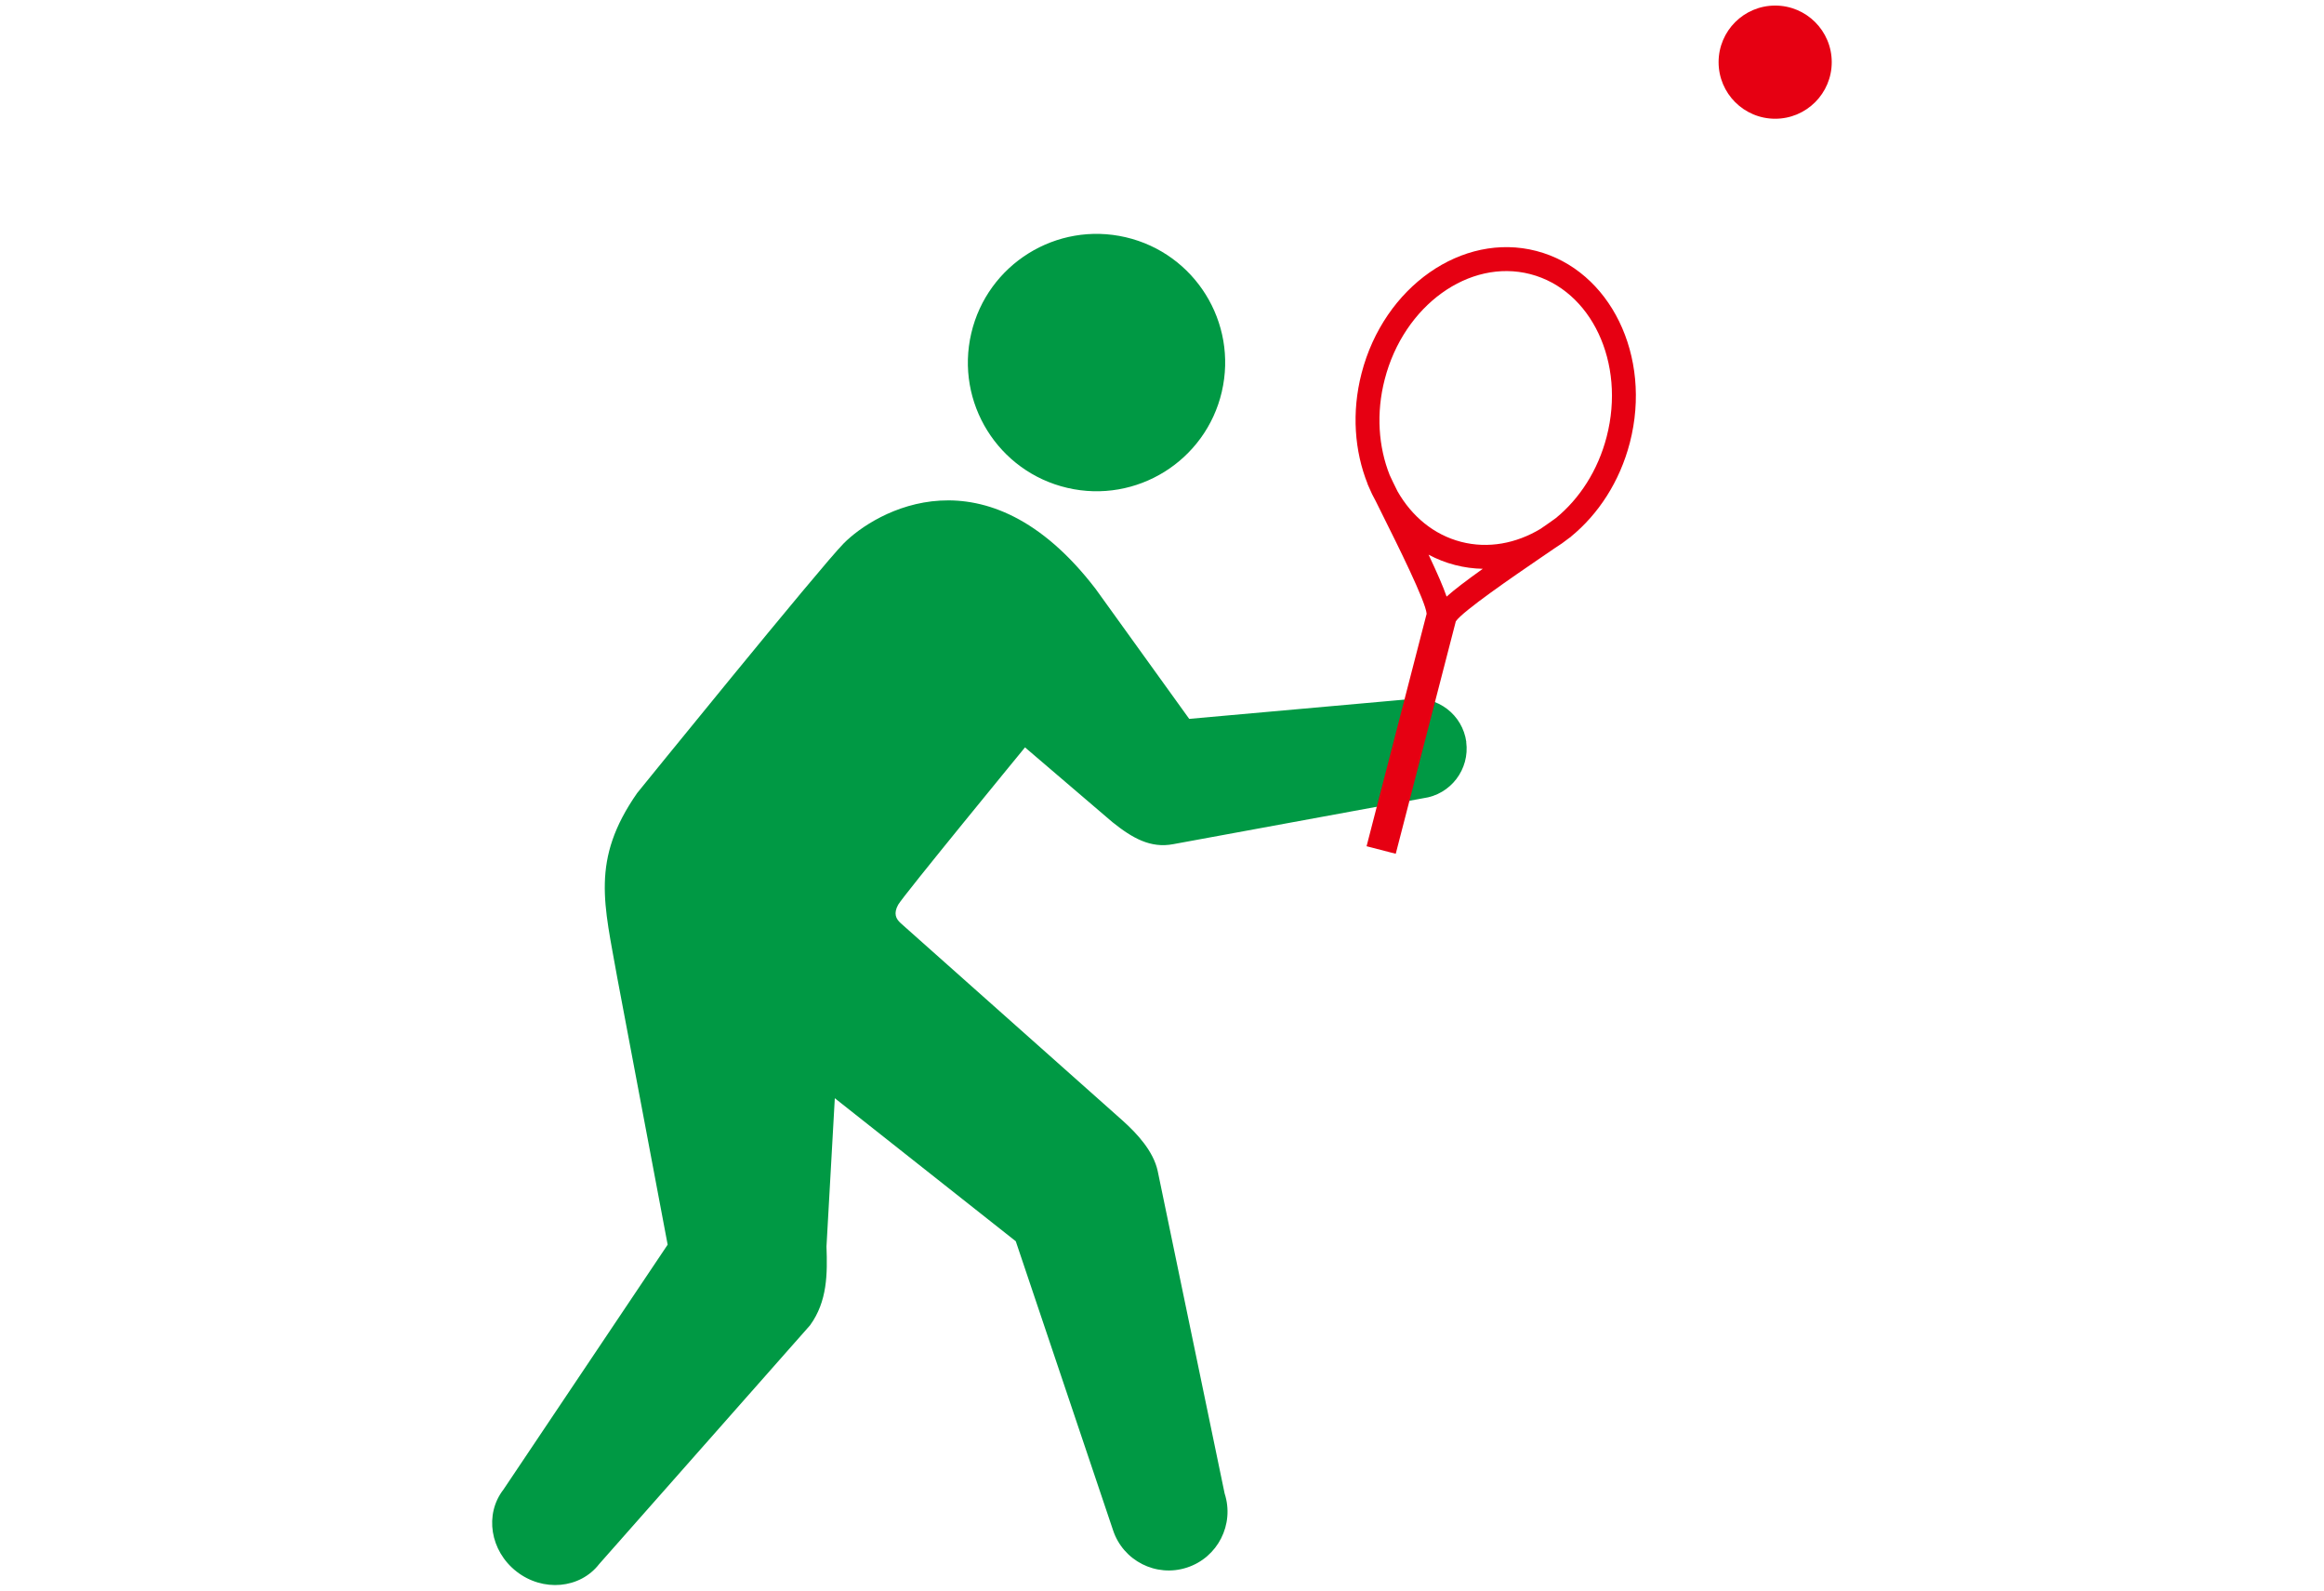
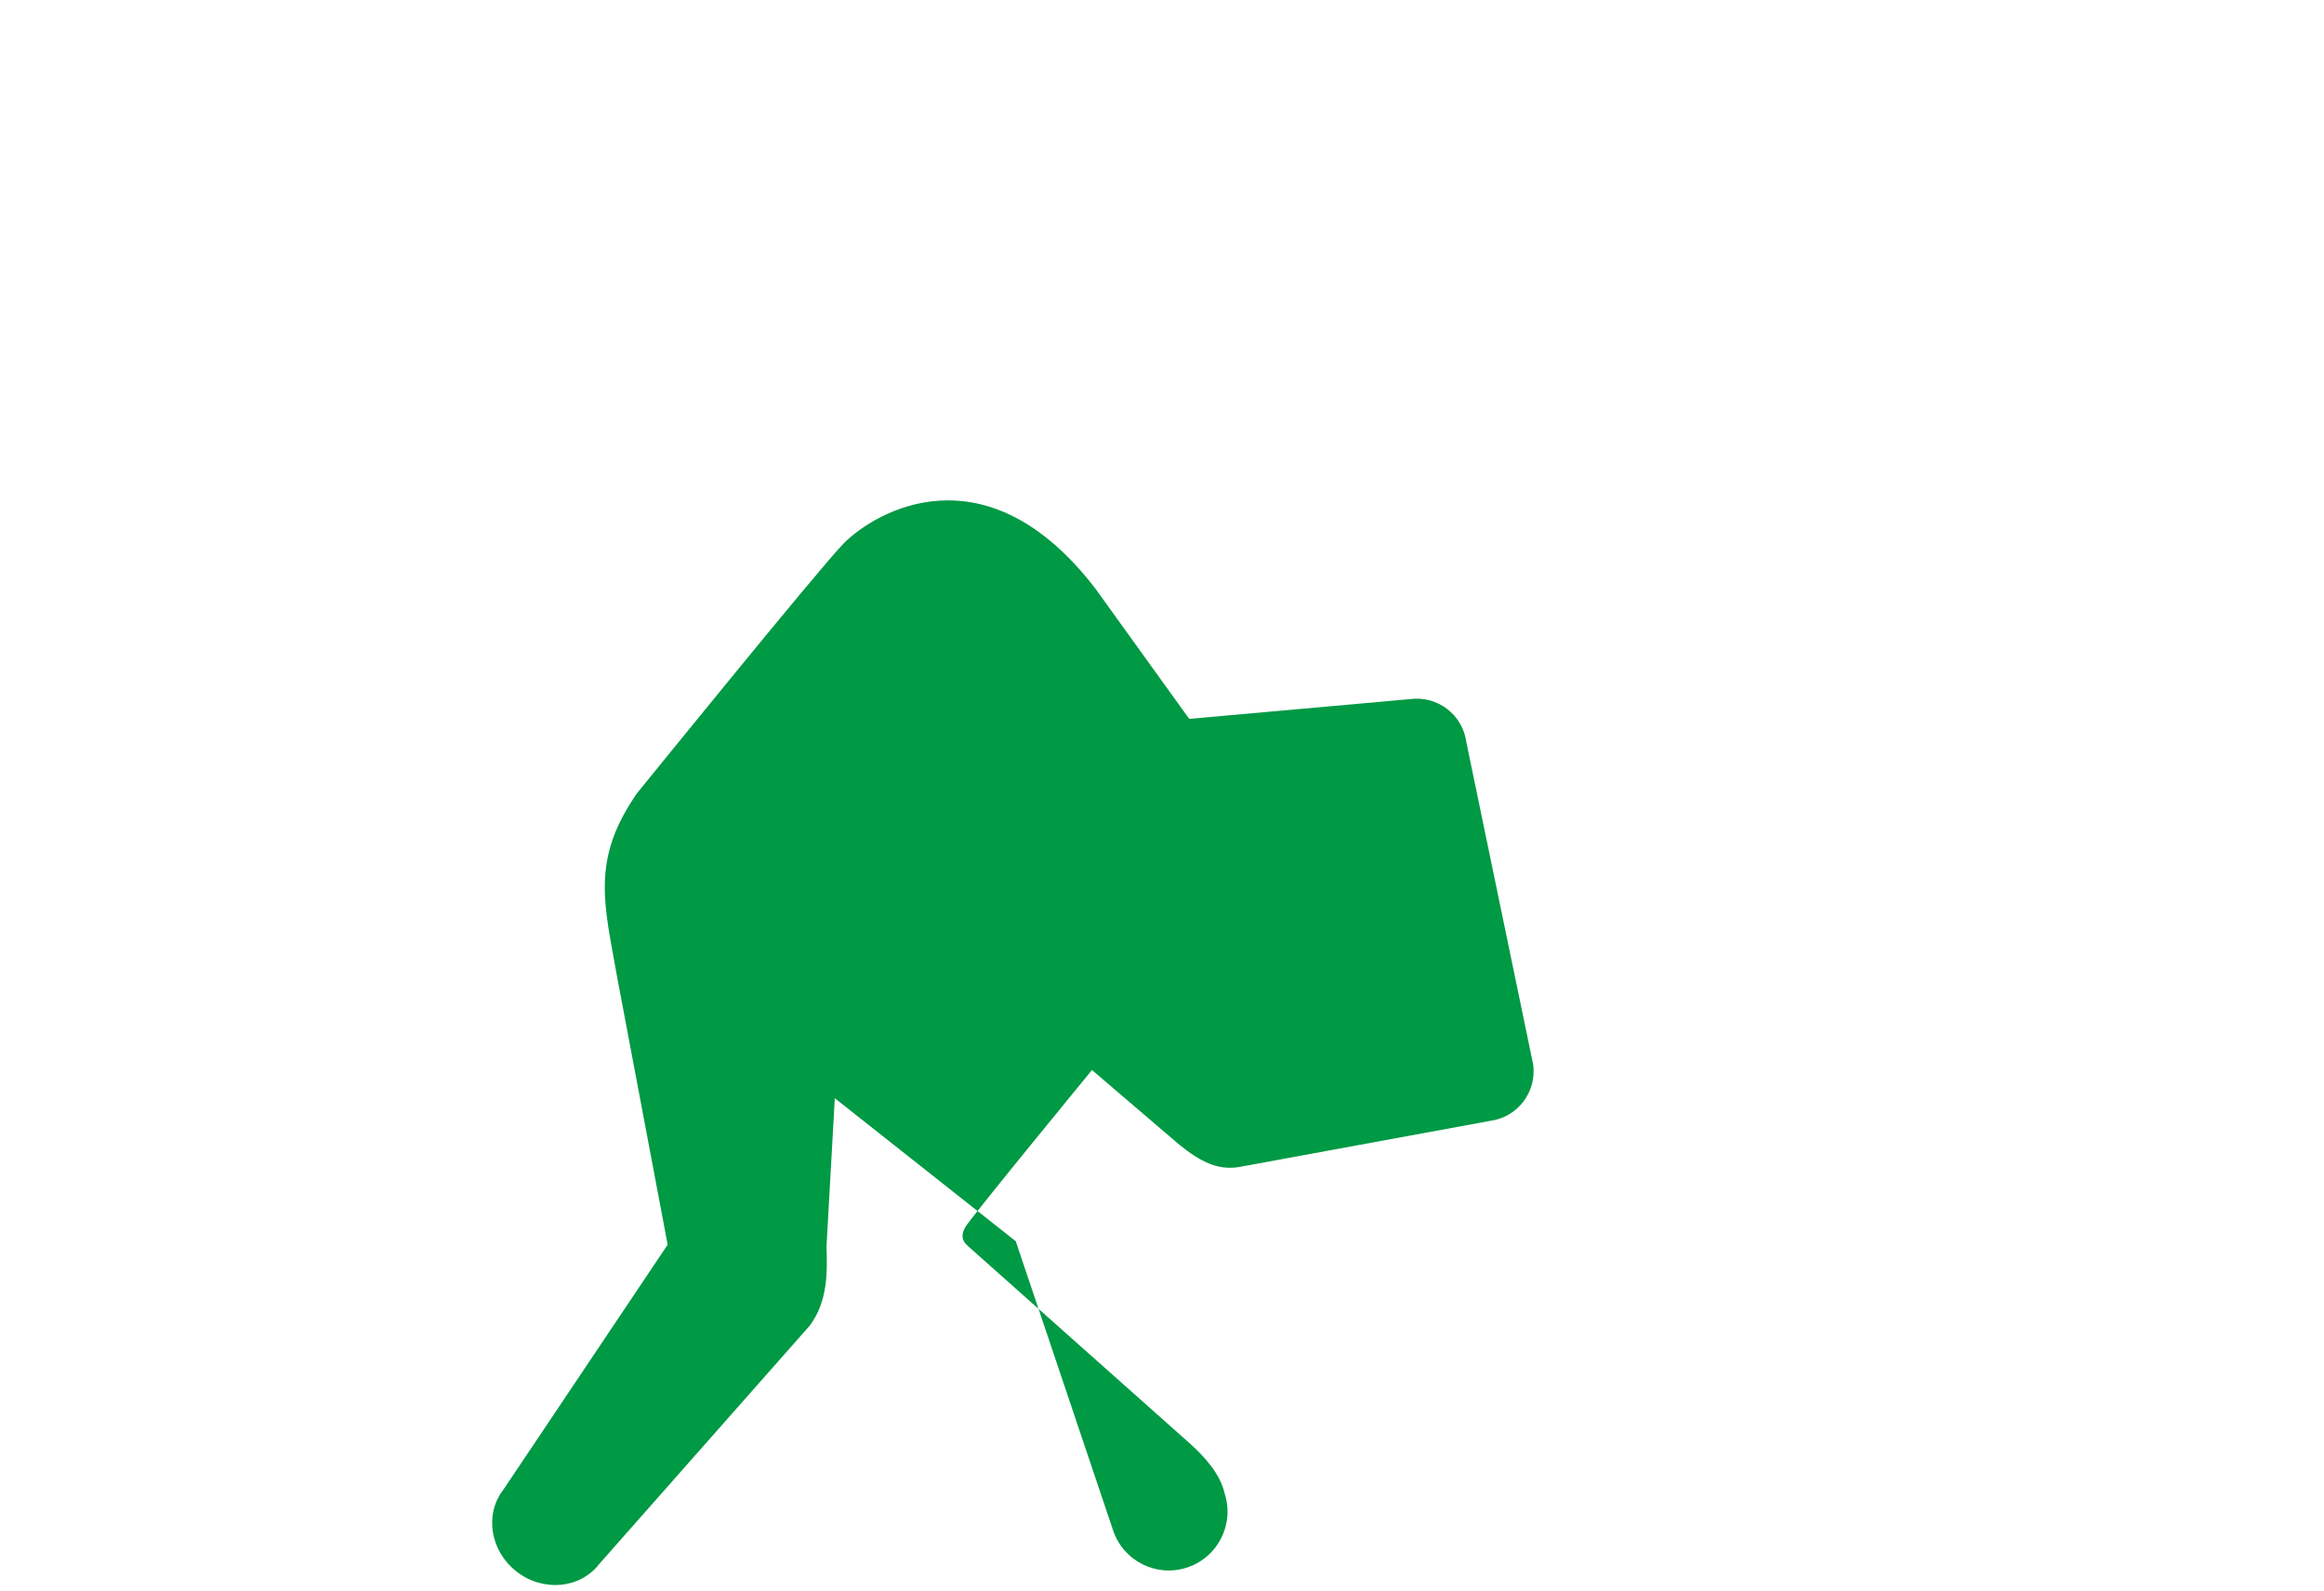
<svg xmlns="http://www.w3.org/2000/svg" id="_レイヤー_2" viewBox="0 0 380 260">
  <defs>
    <style>.cls-1{fill:#094;}.cls-2{fill:none;}.cls-3{fill:#e60012;}</style>
  </defs>
  <g id="_レイヤー_1-2">
    <rect class="cls-2" width="380" height="260" />
-     <path class="cls-1" d="m199.78,64.04c-2.64,11.31-13.95,18.35-25.26,15.71-11.32-2.64-18.35-13.94-15.71-25.26,2.64-11.31,13.94-18.34,25.26-15.71,11.31,2.64,18.34,13.94,15.71,25.25Z" />
-     <path class="cls-1" d="m239.76,121.3c-.6-4.48-4.72-7.62-9.2-7.02l-36.11,3.23-15.3-21.24c-17.95-23.42-36.09-12.6-41.19-7.45-3.74,3.77-33.78,40.82-33.78,40.82-7.65,10.98-5.36,18.18-3.23,30.29l8.22,43.53-26.85,40.03c-3.14,4.04-2.18,10.03,2.14,13.4,4.32,3.37,10.38,2.82,13.51-1.22l34.48-39.03c2.85-3.92,2.85-8.43,2.69-12.89l1.36-24.23h0l29.59,23.38,15.89,47.19c1.64,5.04,7.06,7.8,12.1,6.15,5.04-1.64,7.8-7.06,6.16-12.11l-10.95-52.74c-.71-3.21-3.33-6.06-5.68-8.17l-36.32-32.3c-.83-.74-1.21-1.61-.43-3.03.78-1.41,20.74-25.72,20.74-25.72l14.28,12.21c3.27,2.62,6.24,4.32,9.96,3.61l40.88-7.51c4.48-.6,7.62-4.72,7.02-9.2-.6-4.48.6,4.48,0,0Z" />
-     <path class="cls-3" d="m256.89,87.72v-.02c4.45-3.64,7.96-8.96,9.61-15.34,3.66-14.16-3.21-28.21-15.3-31.34-12.1-3.13-24.91,5.84-28.57,20-1.65,6.38-1.15,12.74.99,18.08h-.02c.06.14.13.3.2.45.34.82.72,1.61,1.15,2.37.39.77.81,1.63,1.26,2.54,2.25,4.51,6.91,13.85,7.06,15.87l-9.82,38,.98.25,2.81.73.98.25,9.82-37.99c1.12-1.68,9.65-7.5,13.77-10.32.88-.6,1.71-1.16,2.46-1.68.77-.48,1.51-1,2.23-1.57.14-.1.27-.19.39-.28Zm-6.67-42.91c10.01,2.59,15.61,14.51,12.49,26.57-1.43,5.55-4.47,10.17-8.3,13.3-.61.45-1.47,1.05-2.52,1.77-3.98,2.39-8.55,3.27-12.99,2.12-4.48-1.16-8.07-4.19-10.39-8.26-.54-1.08-.98-1.99-1.28-2.65-1.83-4.6-2.25-10.11-.81-15.66,3.12-12.07,13.8-19.77,23.8-17.19Zm-13.68,52.72c-.55-1.6-1.5-3.78-2.95-6.86,1.35.72,2.8,1.3,4.33,1.69,1.51.39,3.02.59,4.53.62-2.77,1.98-4.66,3.42-5.92,4.55Z" />
-     <path class="cls-3" d="m299.51,10.16c0,5.11-4.14,9.25-9.25,9.25s-9.25-4.14-9.25-9.25,4.14-9.25,9.25-9.25,9.25,4.14,9.25,9.25Z" />
+     <path class="cls-1" d="m239.76,121.3c-.6-4.48-4.72-7.62-9.2-7.02l-36.11,3.23-15.3-21.24c-17.95-23.42-36.09-12.6-41.19-7.45-3.74,3.77-33.78,40.82-33.78,40.82-7.65,10.98-5.36,18.18-3.23,30.29l8.22,43.53-26.85,40.03c-3.14,4.04-2.18,10.03,2.14,13.4,4.32,3.37,10.38,2.82,13.51-1.22l34.48-39.03c2.85-3.92,2.85-8.43,2.69-12.89l1.36-24.23h0l29.59,23.38,15.89,47.19c1.64,5.04,7.06,7.8,12.1,6.15,5.04-1.64,7.8-7.06,6.16-12.11c-.71-3.21-3.33-6.06-5.68-8.17l-36.32-32.3c-.83-.74-1.21-1.61-.43-3.03.78-1.41,20.74-25.72,20.74-25.72l14.28,12.21c3.27,2.62,6.24,4.32,9.96,3.61l40.88-7.51c4.48-.6,7.62-4.72,7.02-9.2-.6-4.48.6,4.48,0,0Z" />
  </g>
</svg>